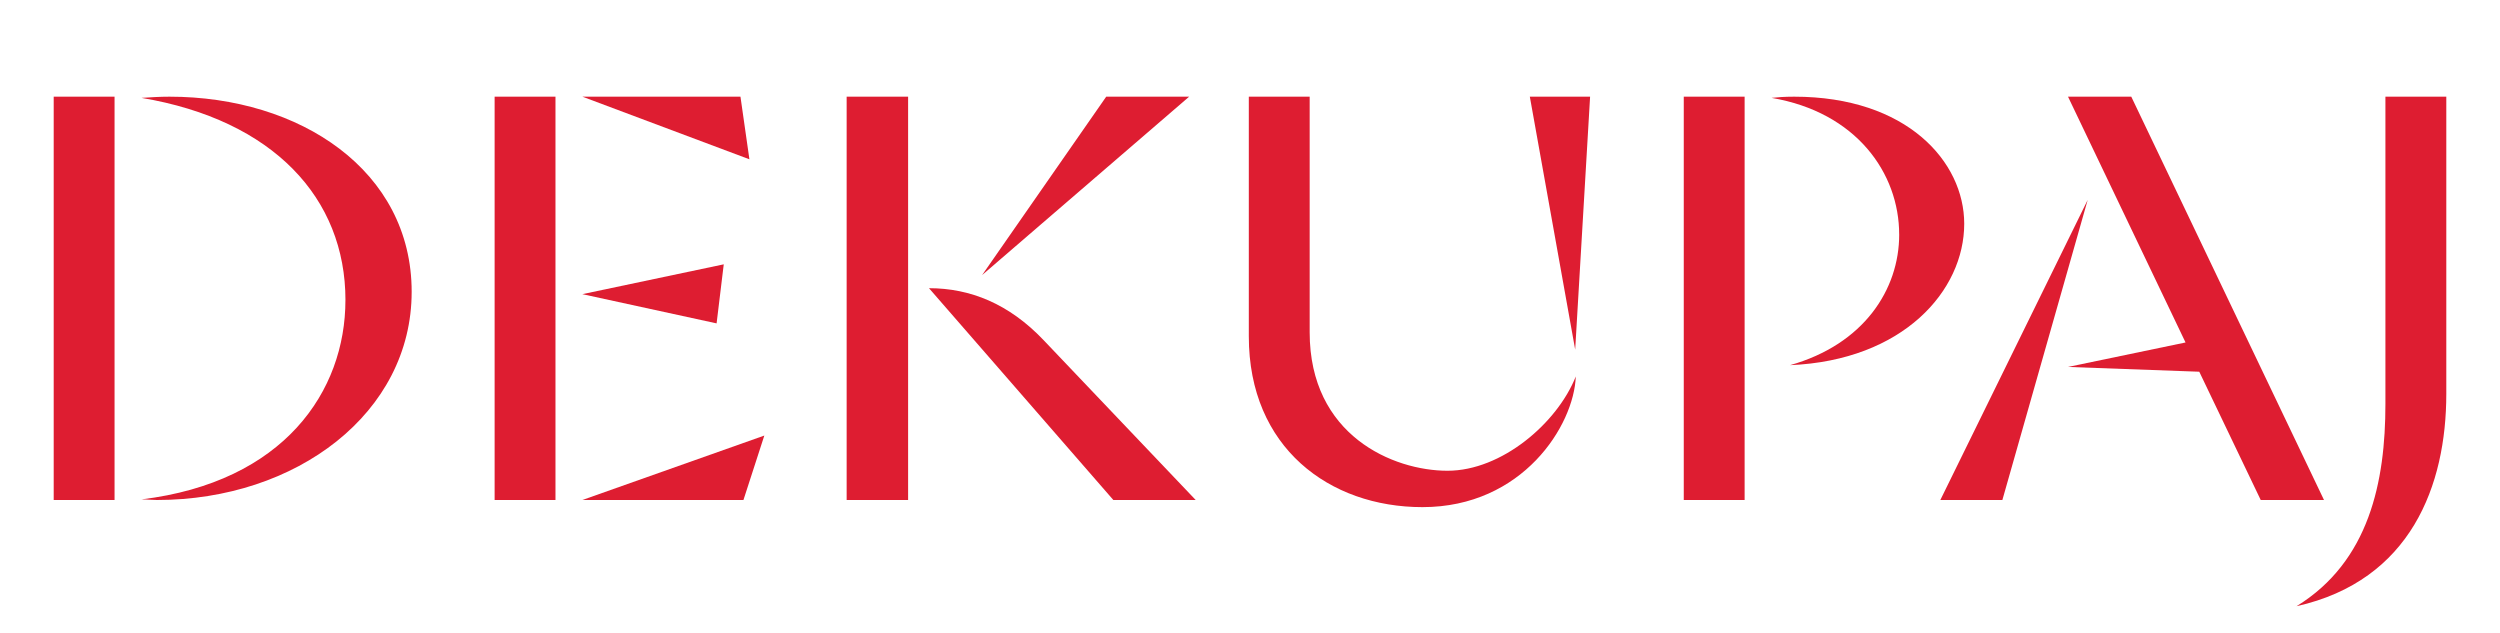
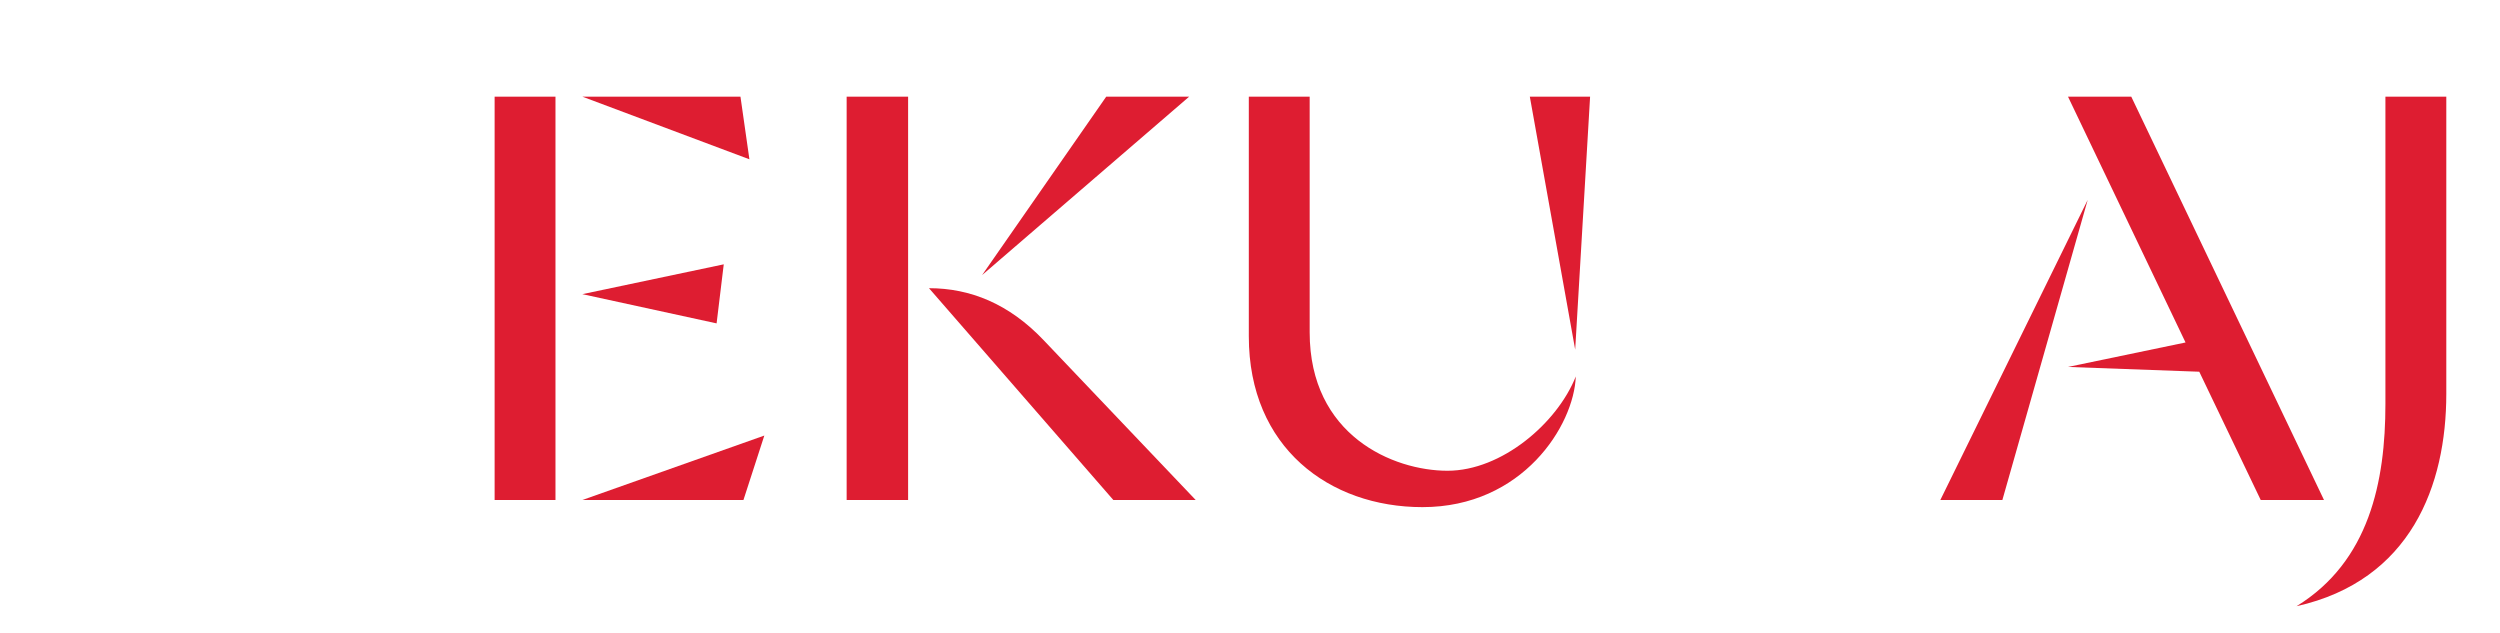
<svg xmlns="http://www.w3.org/2000/svg" id="a" viewBox="0 0 946.94 239.79">
-   <path d="M20.34,189.39V36.61h23.05v152.77h-23.05ZM130.85,113.68c0-38.65-27.35-68.25-77.29-76.61,3.62-.23,7.01-.45,10.62-.45,49.49,0,91.75,28.02,91.75,73.9s-43.62,78.87-96.5,78.87c-1.81,0-3.84-.23-5.88-.23,54.01-6.55,77.29-40.91,77.29-75.48Z" style="fill:#de1d31;" />
  <path d="M187.35,189.39V36.61h23.05v152.77h-23.05ZM220.58,36.61h59.89l3.39,23.73-63.28-23.73ZM220.58,111.42l53.56-11.3-2.71,22.37-50.85-11.07ZM220.58,189.39l68.93-24.41-7.91,24.41h-61.02Z" style="fill:#de1d31;" />
  <path d="M320.69,189.39V36.61h23.28v152.77h-23.28ZM421.71,189.39l-69.83-80.23c15.59,0,30.28,5.88,43.39,19.66l57.63,60.57h-31.19ZM372,104.19l47.01-67.57h31.41l-78.42,67.57Z" style="fill:#de1d31;" />
  <path d="M473.02,36.61h23.05v89.27c0,39.1,31.64,52.43,52.21,52.43s41.58-18.08,48.59-35.71c-.68,18.53-20.11,49.49-58.08,49.49-35.26,0-65.77-22.6-65.77-64.64V36.61ZM579.46,36.61h22.83l-5.65,95.82-17.18-95.82Z" style="fill:#de1d31;" />
-   <path d="M637.77,189.39V36.61h23.05v152.77h-23.05ZM719.36,88.82c0-23.28-16.27-46.33-48.36-51.75,2.26-.23,4.75-.45,8.59-.45,42.71,0,64.41,24.63,64.41,48.14,0,25.31-23.05,51.75-65.99,53.56,28.02-7.91,41.36-28.7,41.36-49.49Z" style="fill:#de1d31;" />
  <path d="M734.95,189.39l55.82-113.68-32.32,113.68h-23.5ZM856.31,189.39l-23.28-48.59-49.72-1.81,44.52-9.27-44.52-93.11h23.96l73,152.77h-23.96Z" style="fill:#de1d31;" />
  <path d="M903.55,36.61h23.05v112.55c0,34.58-13.33,70.74-56.73,80.46,27.57-16.95,33.67-47.23,33.67-76.61V36.61Z" style="fill:#de1d31;" />
</svg>